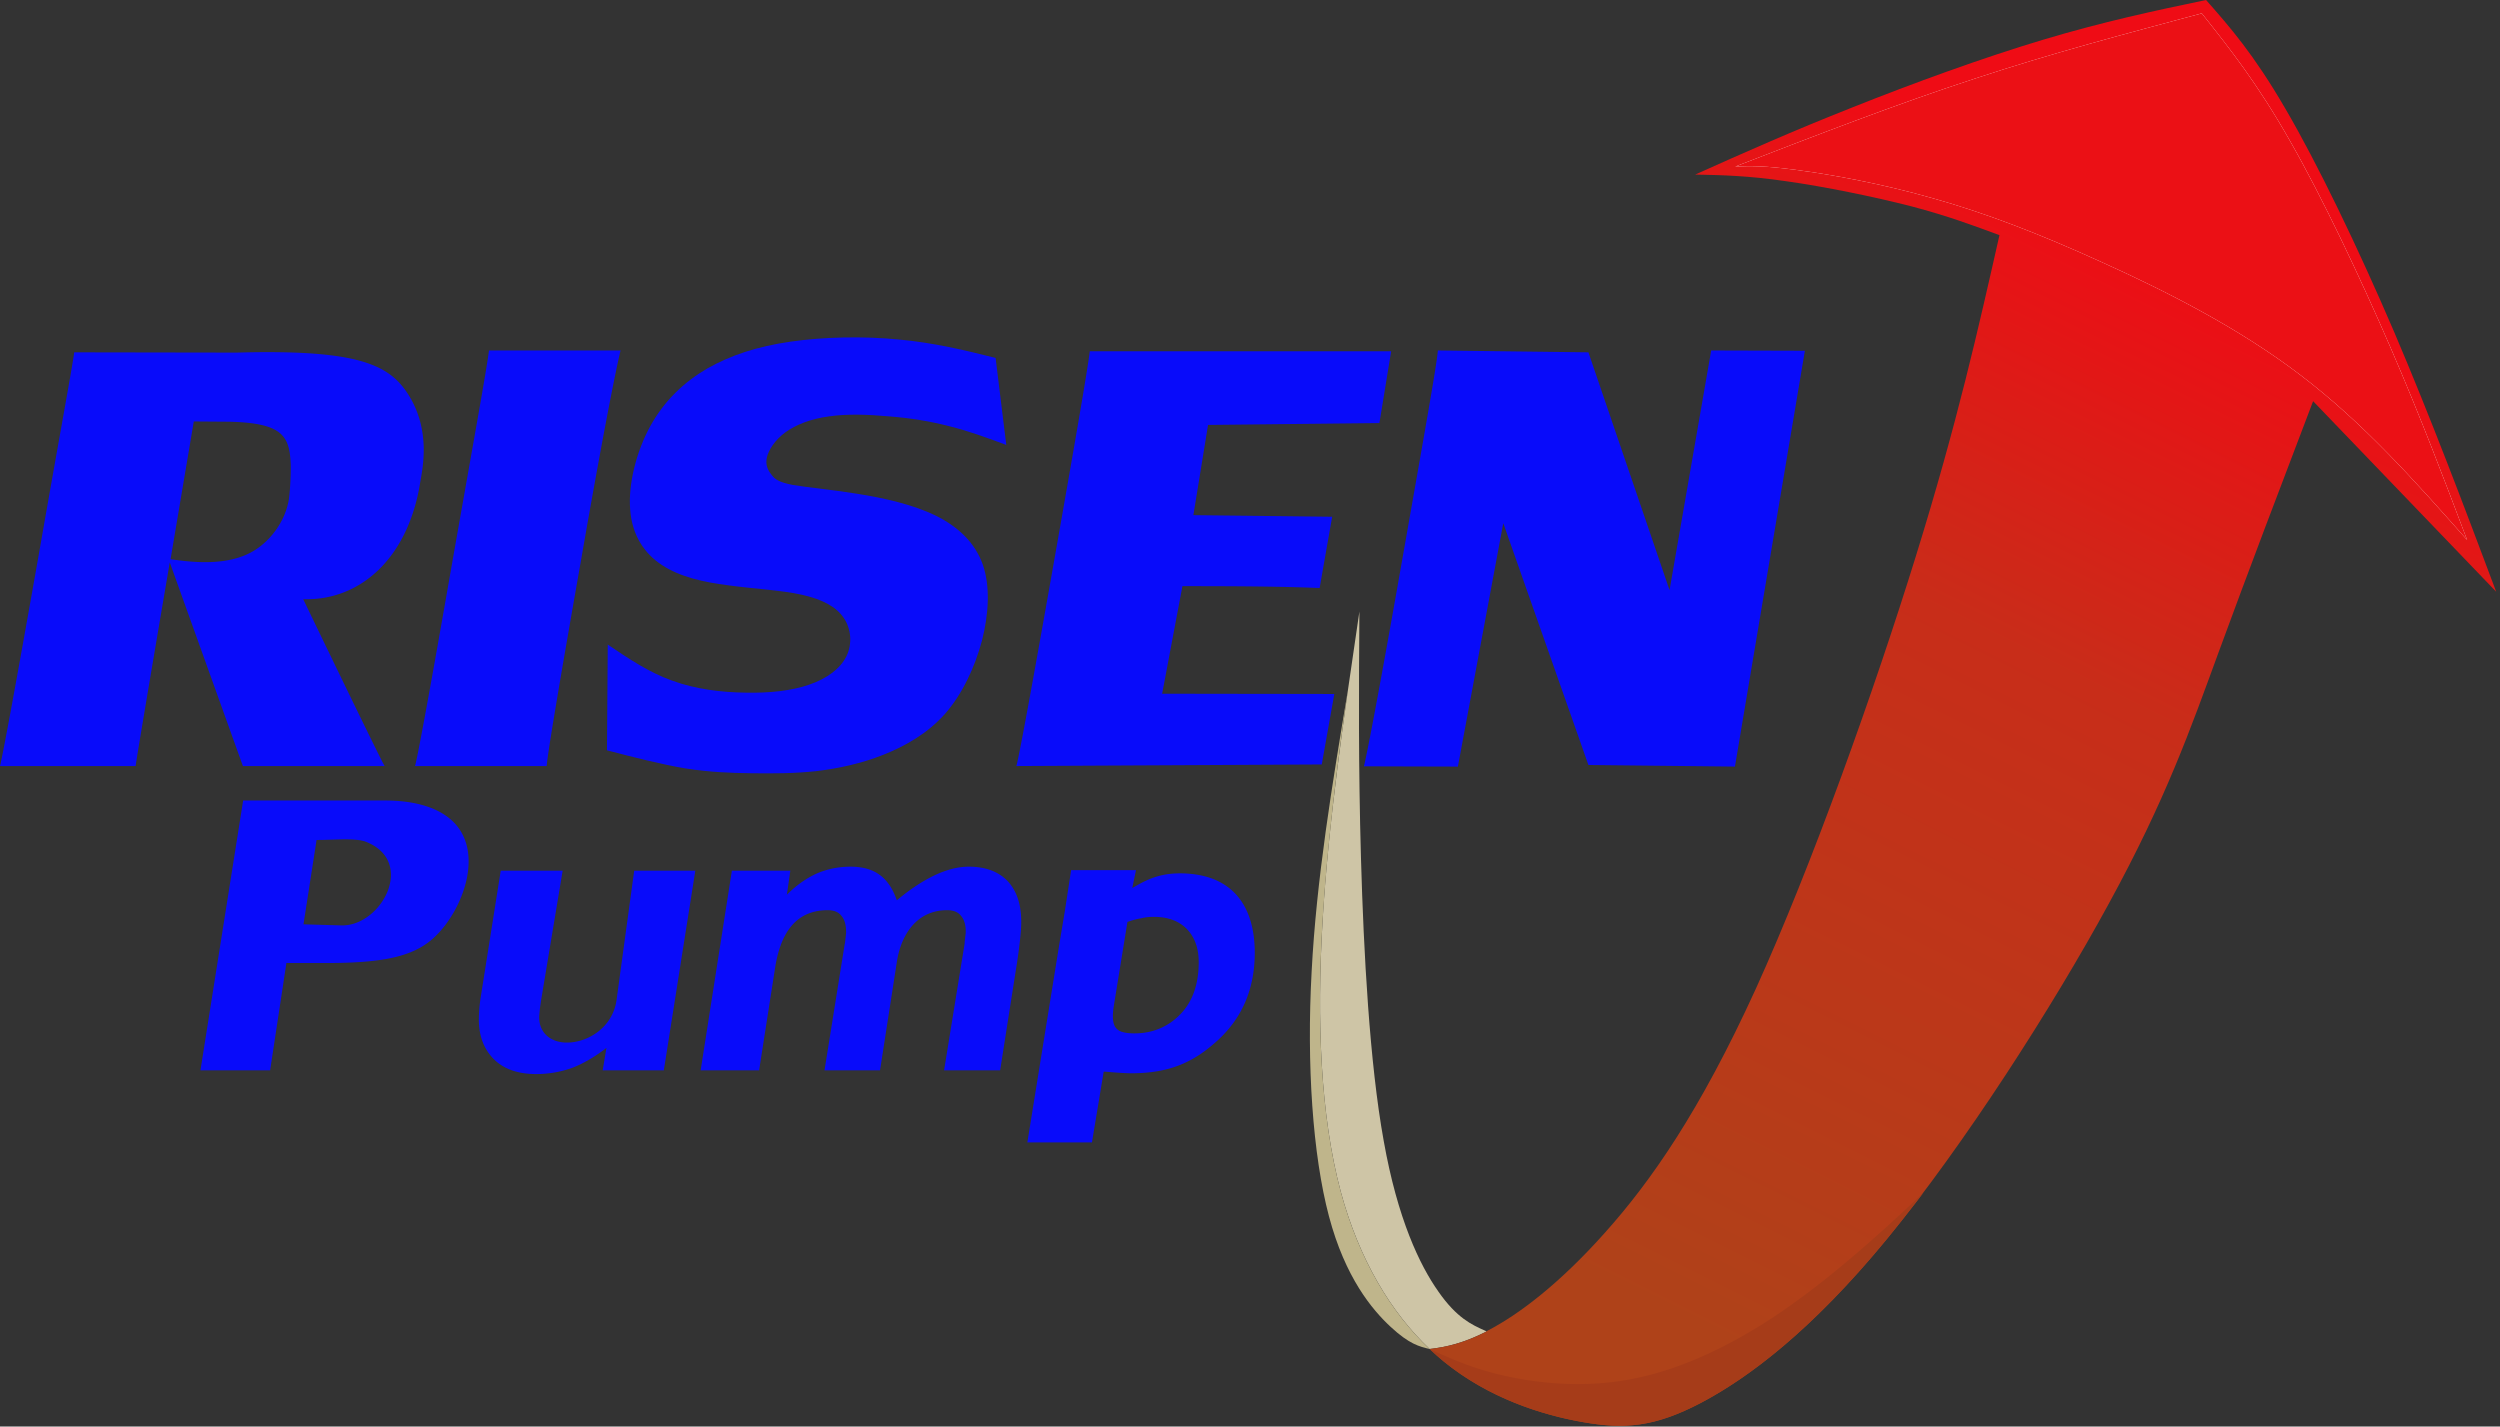
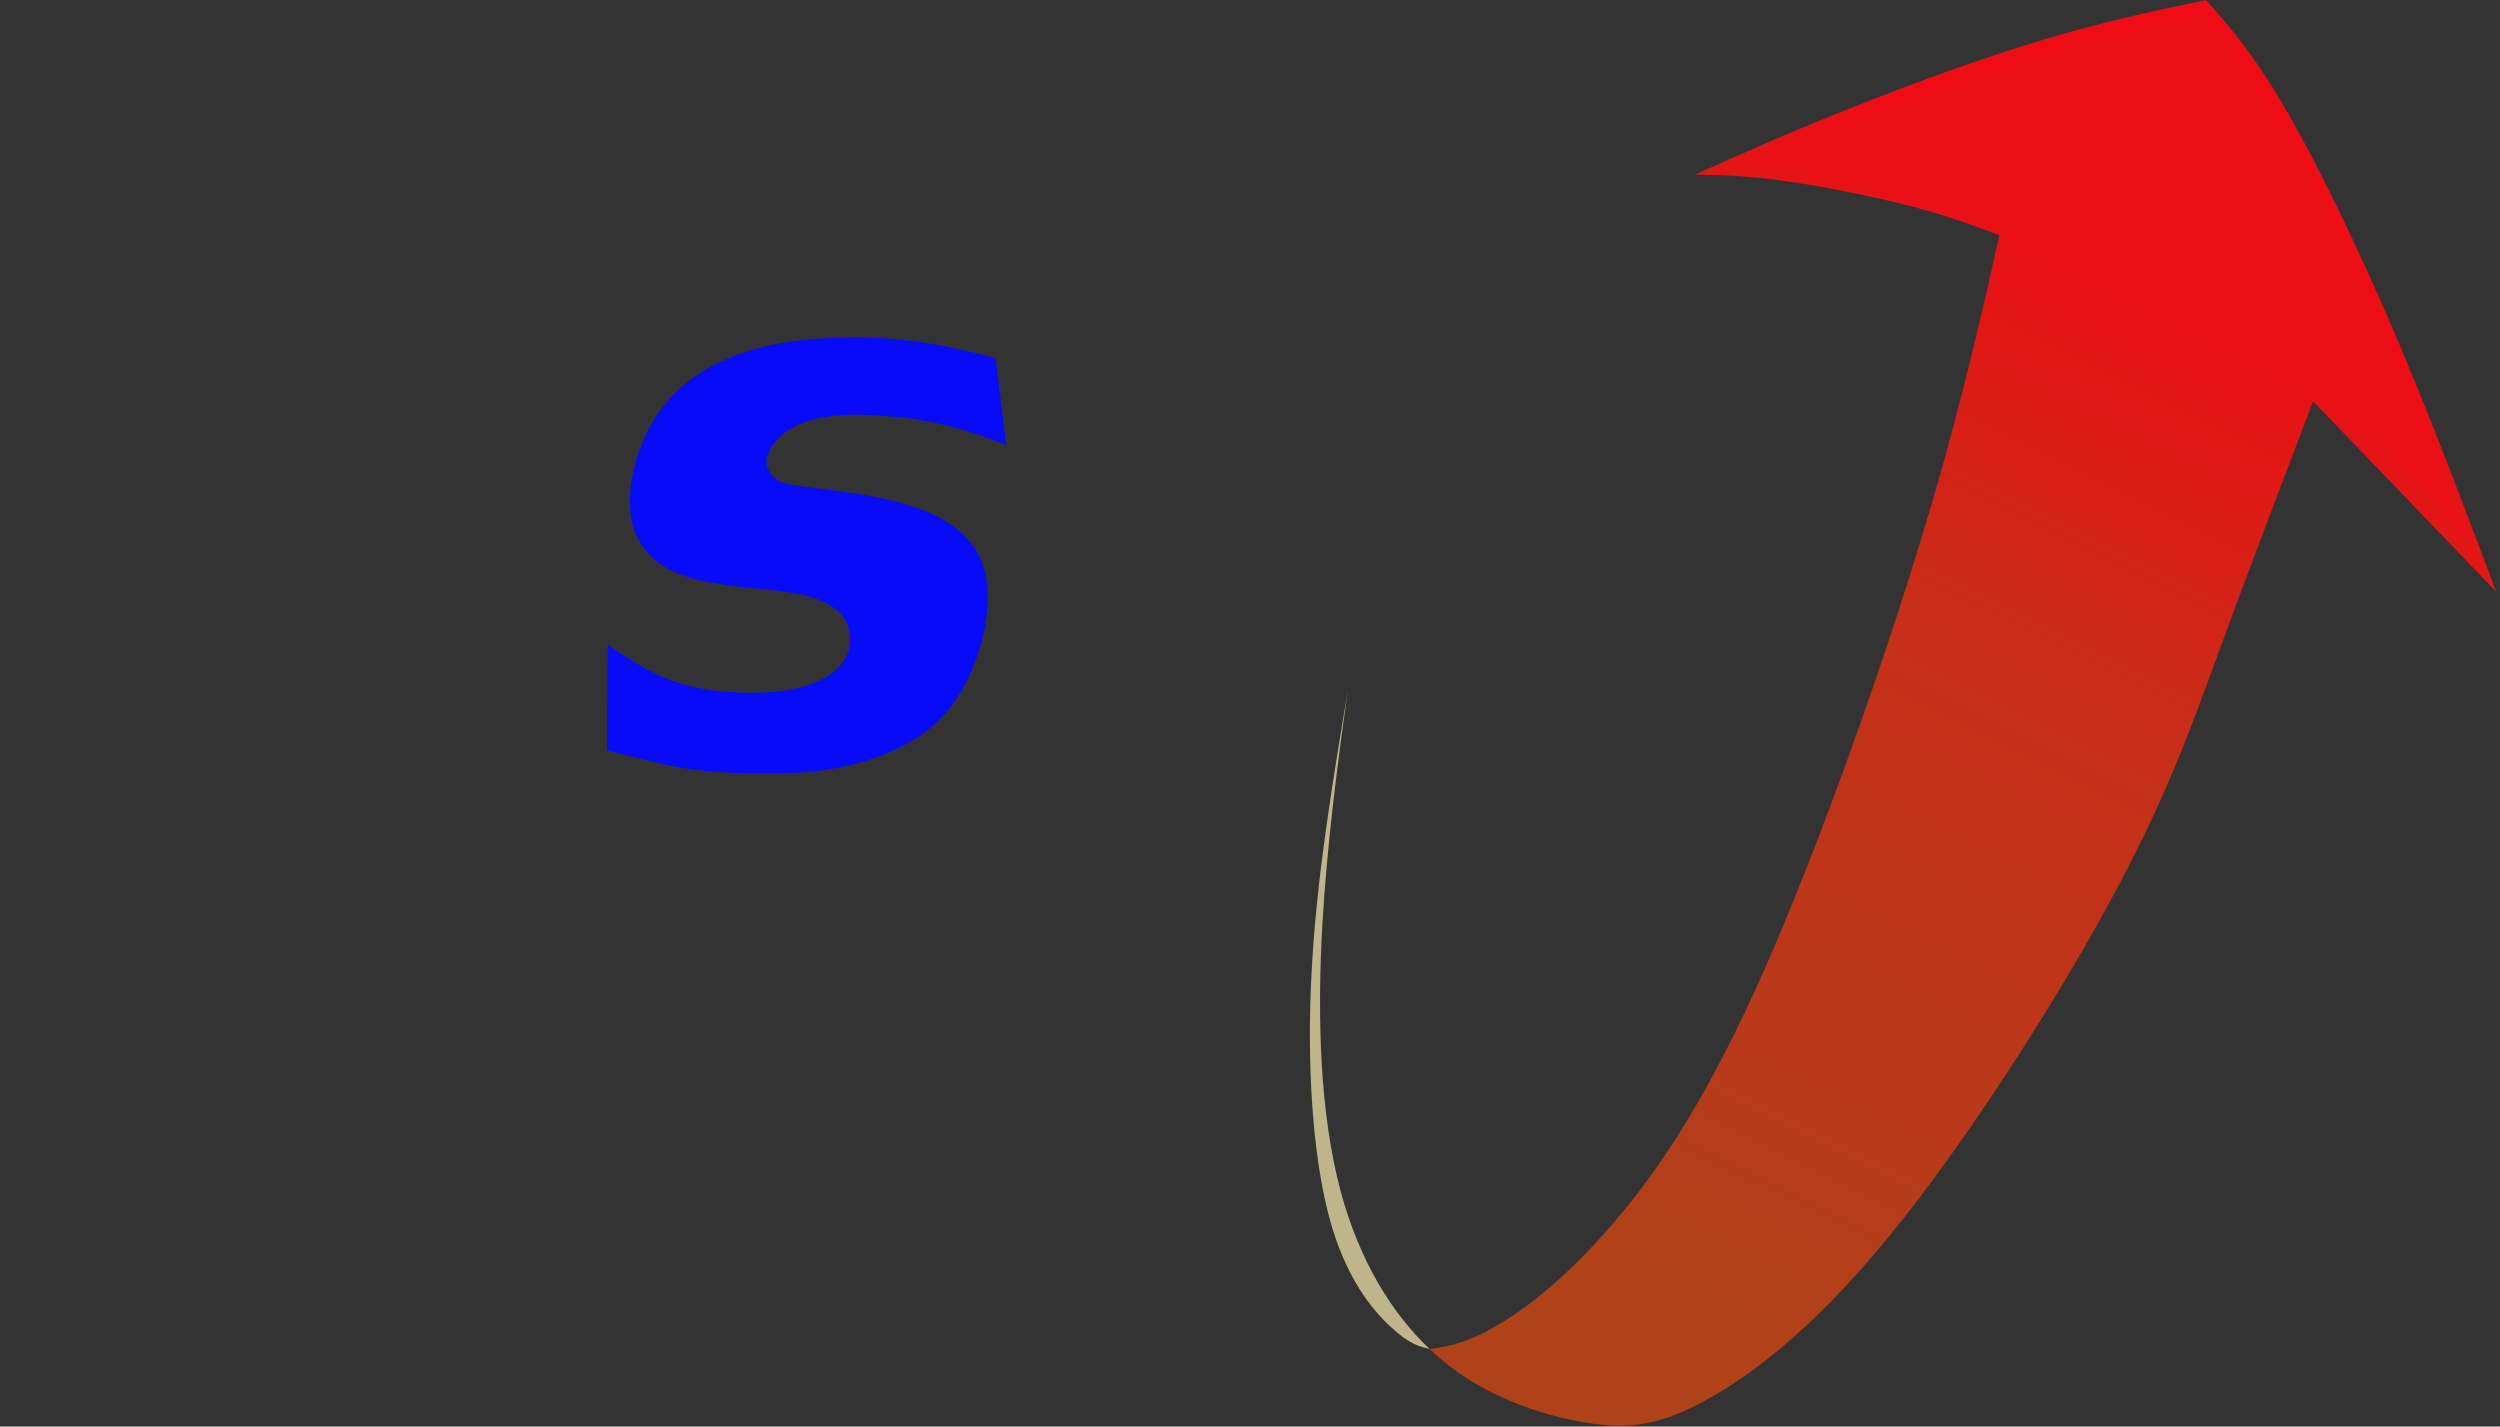
<svg xmlns="http://www.w3.org/2000/svg" width="354" height="202" fill="none">
  <rect width="100%" height="100%" fill="#333333" stroke="none" />
-   <path d="M159.987 146.306c3.024.189 5.443-.908 7.143-2.684 1.739-1.776 2.608-4.271 2.608-7.37 0-2.003-.567-3.553-1.701-4.724-1.133-1.134-2.683-1.701-4.648-1.701-.567 0-1.134.038-1.739.189a12.1 12.1 0 00-2.003.529l-1.928 11.868c-.491 3.137.378 3.741 2.268 3.893zm-14.513 15.458l4.535-28.12.794-4.762.869-5.669h9.184l-.529 2.532c1.55-.869 3.364-2.041 6.614-2.079 6.879-.038 10.696 3.855 10.734 11.188 0 5.064-1.701 9.146-5.14 12.359-3.439 3.174-6.879 4.762-12.359 4.762-.718 0-1.965-.076-3.704-.227h-.189l-1.663 10.016h-9.146zm-46.261-10.205l4.422-28.271h8.277l-.491 3.402c1.323-1.323 2.721-2.306 4.195-2.986 1.474-.643 3.099-.983 4.838-.983 1.663 0 3.061.378 4.12 1.172 1.058.756 1.851 1.965 2.418 3.59 1.89-1.587 3.704-2.759 5.367-3.552 1.701-.794 3.289-1.21 4.838-1.21 2.381 0 4.233.718 5.518 2.079 1.285 1.398 1.928 3.364 1.89 5.896 0 .68-.076 1.512-.189 2.57a83.042 83.042 0 01-.567 4.082l-2.23 14.211h-7.937l2.91-17.953v-.189c.076-.567.114-1.02.152-1.285.037-1.058-.189-1.89-.643-2.419-.416-.567-1.096-.831-2.003-.831-4.082 0-6.463 3.175-7.106 7.332l-2.381 15.345h-7.861l2.872-17.953c.038-.038.038-.113.038-.189.076-.567.114-1.02.151-1.323 0-1.058-.189-1.852-.642-2.381-.416-.567-1.096-.831-1.966-.831-4.762 0-6.727 3.59-7.445 8.126l-2.268 14.551h-8.277zm-28.309-28.271h8.768l-3.061 18.406c-.076.53-.151.983-.189 1.399-.038.416-.076.718-.076.945 0 2.343 1.777 3.628 4.007 3.59 2.986-.038 6.425-2.192 6.954-6.047l2.495-18.293h8.655l-4.46 28.271h-8.655l.529-3.175c-1.663 1.285-3.288 2.23-4.876 2.835a15.17 15.17 0 01-5.064.869c-2.533 0-4.536-.68-5.934-2.041-1.436-1.398-2.192-3.288-2.192-5.707a21.168 21.168 0 01.265-3.137l2.834-17.915zm-42.52 28.271l6.047-38.211h19.691c1.588 0 6.728-.038 9.865 2.835 4.687 4.308 1.625 12.548-2.306 16.365-2.985 2.948-7.483 3.817-15.533 3.817h-5.594l-2.306 15.194h-9.864zm14.589-20.674l5.329.151c5.631.189 10.62-8.92 3.628-11.792-1.512-.643-4.497-.302-7.105-.302l-1.852 11.943zm16.479-62.286c-1.739 10.355-8.353 16.478-16.517 16.251 0 0 10.848 22.526 11.528 23.622h-20.07L24.039 79.635c-2.003 11.754-4.649 27.439-4.838 28.837H0c.491-2.04 2.306-11.905 5.443-29.669 3.099-17.726 4.8-26.834 5.064-28.913l23.017.038c16.517-.454 21.28 1.511 24.038 5.556 3.666 5.366 2.192 11.187 1.89 13.114zm-35.3 10.582c3.703.567 8.352.87 11.754-1.171 2.343-1.399 4.46-4.12 4.989-7.257.226-1.512.302-4.12.264-5.065-.151-4.044-1.285-5.782-8.617-5.971l-5.103-.038-3.288 19.502zm34.62 29.291c.453-1.738 2.23-11.414 5.291-28.988 3.1-17.575 4.838-27.137 5.178-29.859h18.633c-.642 2.57-2.532 12.057-5.594 29.67-3.099 17.574-4.724 27.326-4.875 29.177H58.772zM171.06 60.17l-2.078 12.775 19.653.227-1.776 10.091c-4.8-.189-9.676-.264-19.427-.264L164.56 98.23l24.378.038-1.777 9.978-43.238.226c.454-1.738 2.23-11.414 5.33-28.988 3.099-17.575 4.724-27.024 5.064-29.745h42.671l-1.663 10.167-24.265.264zm22.073 48.34c.567-2.343 2.457-12.359 5.556-30.01 3.099-17.612 4.762-26.872 4.913-28.875l21.317.265 11.489 33.675 5.897-33.94 13.266.038-9.903 58.885-20.749-.227-12.057-34.242-6.425 34.469-13.304-.038z" fill="#080BFA" />
  <path fill-rule="evenodd" clip-rule="evenodd" d="M86.06 91.276l-.114 14.967c3.893 1.02 7.748 2.003 11.15 2.57 3.401.529 6.312.642 9.335.68 2.986.038 6.048.038 9.185-.302 3.099-.378 6.311-1.059 9.448-2.306 3.137-1.247 6.274-3.023 8.731-5.783 2.457-2.796 4.233-6.576 5.254-10.393.982-3.855 1.171-7.71.113-10.772-1.096-3.061-3.439-5.329-6.652-6.916-3.25-1.588-7.332-2.495-11.112-3.1-3.741-.604-7.143-.907-9.108-1.247-2.004-.378-2.608-.831-3.062-1.474-.491-.605-.869-1.36-.642-2.419.264-1.096 1.134-2.457 2.608-3.553 1.511-1.096 3.628-1.927 6.198-2.267 2.57-.378 5.594-.265 8.504 0 2.948.227 5.783.68 8.542 1.398 2.759.68 5.404 1.663 8.05 2.646-.491-4.12-1.02-8.24-1.512-12.322-4.384-1.096-8.73-2.154-13.719-2.607-4.989-.492-10.621-.378-15.308.302-4.724.68-8.503 1.928-11.829 3.817-3.289 1.928-6.048 4.536-8.05 8.164-1.966 3.59-3.138 8.24-2.835 11.83.264 3.59 2.003 6.199 4.497 7.824 2.532 1.663 5.82 2.419 9.411 2.872 3.591.491 7.446.68 10.356 1.323 2.91.642 4.913 1.7 5.972 3.288 1.058 1.55 1.247 3.666.378 5.443-.87 1.738-2.722 3.137-5.254 4.006-2.494.87-5.631 1.21-9.033 1.134-3.402-.038-7.105-.491-10.394-1.701-3.288-1.172-6.198-3.137-9.108-5.102z" fill="#080BFA" />
-   <path fill-rule="evenodd" clip-rule="evenodd" d="M203.679 182.891c-2.646-3.742-5.783-10.28-7.748-21.354-2.003-11.074-2.835-26.684-3.213-39.912-.378-13.228-.302-24.151-.226-35.036-2.193 14.853-4.385 29.707-5.216 43.842-.832 14.136-.303 27.553 2.57 38.287 2.608 9.638 7.105 17.121 12.586 22.299 2.381-.264 4.913-.869 8.088-2.494-.076-.038-.189-.076-.265-.114-1.852-.831-3.968-1.776-6.576-5.518z" fill="#CEC5A6" />
  <path fill-rule="evenodd" clip-rule="evenodd" d="M227.301 174.501c-6.387 7.181-12.208 11.641-16.781 13.984v.038c-3.137 1.625-5.707 2.23-8.088 2.494.642.605 1.322 1.21 1.965 1.739 6.387 5.216 13.909 7.597 19.767 8.617 5.858 1.021 10.129.718 16.743-2.759 6.577-3.477 15.534-10.091 26.306-23.206 10.809-13.153 23.433-32.806 31.445-47.547 8.051-14.74 11.49-24.567 15.534-35.603 4.044-11.036 8.693-23.244 13.342-35.452 8.655 8.996 17.272 17.99 25.928 26.986-4.649-12.397-9.336-24.794-14.476-36.85-5.178-12.057-10.847-23.811-15.383-31.56C319.106 7.636 315.742 3.818 312.378 0c-7.257 1.512-14.513 3.061-23.093 5.631-8.579 2.57-18.52 6.199-26.948 9.563-8.428 3.326-15.383 6.425-22.299 9.524 3.742.076 7.483.151 12.888.945 5.405.756 12.435 2.192 17.726 3.553 5.291 1.398 8.882 2.759 12.473 4.082-2.986 13.19-5.934 26.419-11.83 45.43-5.896 19.048-14.778 43.918-22.678 61.303-7.937 17.386-14.891 27.289-21.316 34.47z" fill="url(#paint0_linear_169_642)" />
-   <path fill-rule="evenodd" clip-rule="evenodd" d="M230.74 195.326c-6.5 1.209-12.737.567-17.423-.454-4.649-1.02-7.748-2.419-10.885-3.855.642.605 1.322 1.21 1.965 1.739 6.387 5.216 13.909 7.597 19.767 8.617 5.858 1.021 10.129.718 16.743-2.759 6.577-3.477 15.534-10.091 26.306-23.206a276.237 276.237 0 005.102-6.463c-.302.264-.605.529-.869.794-7.37 6.954-14.06 12.661-20.75 17.045-6.727 4.347-13.455 7.37-19.956 8.542z" fill="#A63C19" />
-   <path fill-rule="evenodd" clip-rule="evenodd" d="M279.572 11.15c-10.999 3.59-22.413 8.012-33.865 12.434 2.041-.075 4.082-.151 8.731.492 4.649.604 11.867 1.89 19.275 4.006 7.408 2.078 15.005 4.989 23.963 9.07 8.957 4.045 19.313 9.26 28.157 16.026 8.844 6.727 16.176 15.005 23.509 23.282-3.251-8.618-6.501-17.197-10.81-27.175-4.308-9.94-9.638-21.241-14.286-29.367-4.611-8.126-8.542-13.077-12.473-18.028-10.583 2.834-21.203 5.631-32.201 9.26z" fill="#FEFEFE" />
  <path fill-rule="evenodd" clip-rule="evenodd" d="M279.572 11.15c-10.999 3.59-22.413 8.012-33.865 12.434 2.041-.075 4.082-.151 8.731.492 4.649.604 11.867 1.89 19.275 4.006 7.408 2.078 15.005 4.989 23.963 9.07 8.957 4.045 19.313 9.26 28.157 16.026 8.844 6.727 16.176 15.005 23.509 23.282-3.251-8.618-6.501-17.197-10.81-27.175-4.308-9.94-9.638-21.241-14.286-29.367-4.611-8.126-8.542-13.077-12.473-18.028-10.583 2.834-21.203 5.631-32.201 9.26z" fill="#EB1015" />
  <path fill-rule="evenodd" clip-rule="evenodd" d="M189.846 168.718c-2.873-10.734-3.402-24.151-2.571-38.287.643-10.582 2.004-21.619 3.591-32.73-2.23 13.379-4.46 26.797-5.14 39.911-.718 13.115.151 25.928 2.457 34.621 2.305 8.693 6.122 13.228 8.73 15.647 2.646 2.457 4.082 2.797 5.518 3.137-5.48-5.178-9.978-12.661-12.585-22.299z" fill="#BFB58B" />
  <defs>
    <linearGradient id="paint0_linear_169_642" x1="235.983" y1="186.66" x2="310.598" y2="37.149" gradientUnits="userSpaceOnUse">
      <stop stop-color="#AF4219" />
      <stop offset=".639" stop-color="#C82D19" />
      <stop offset="1" stop-color="#EF0C15" />
    </linearGradient>
  </defs>
</svg>